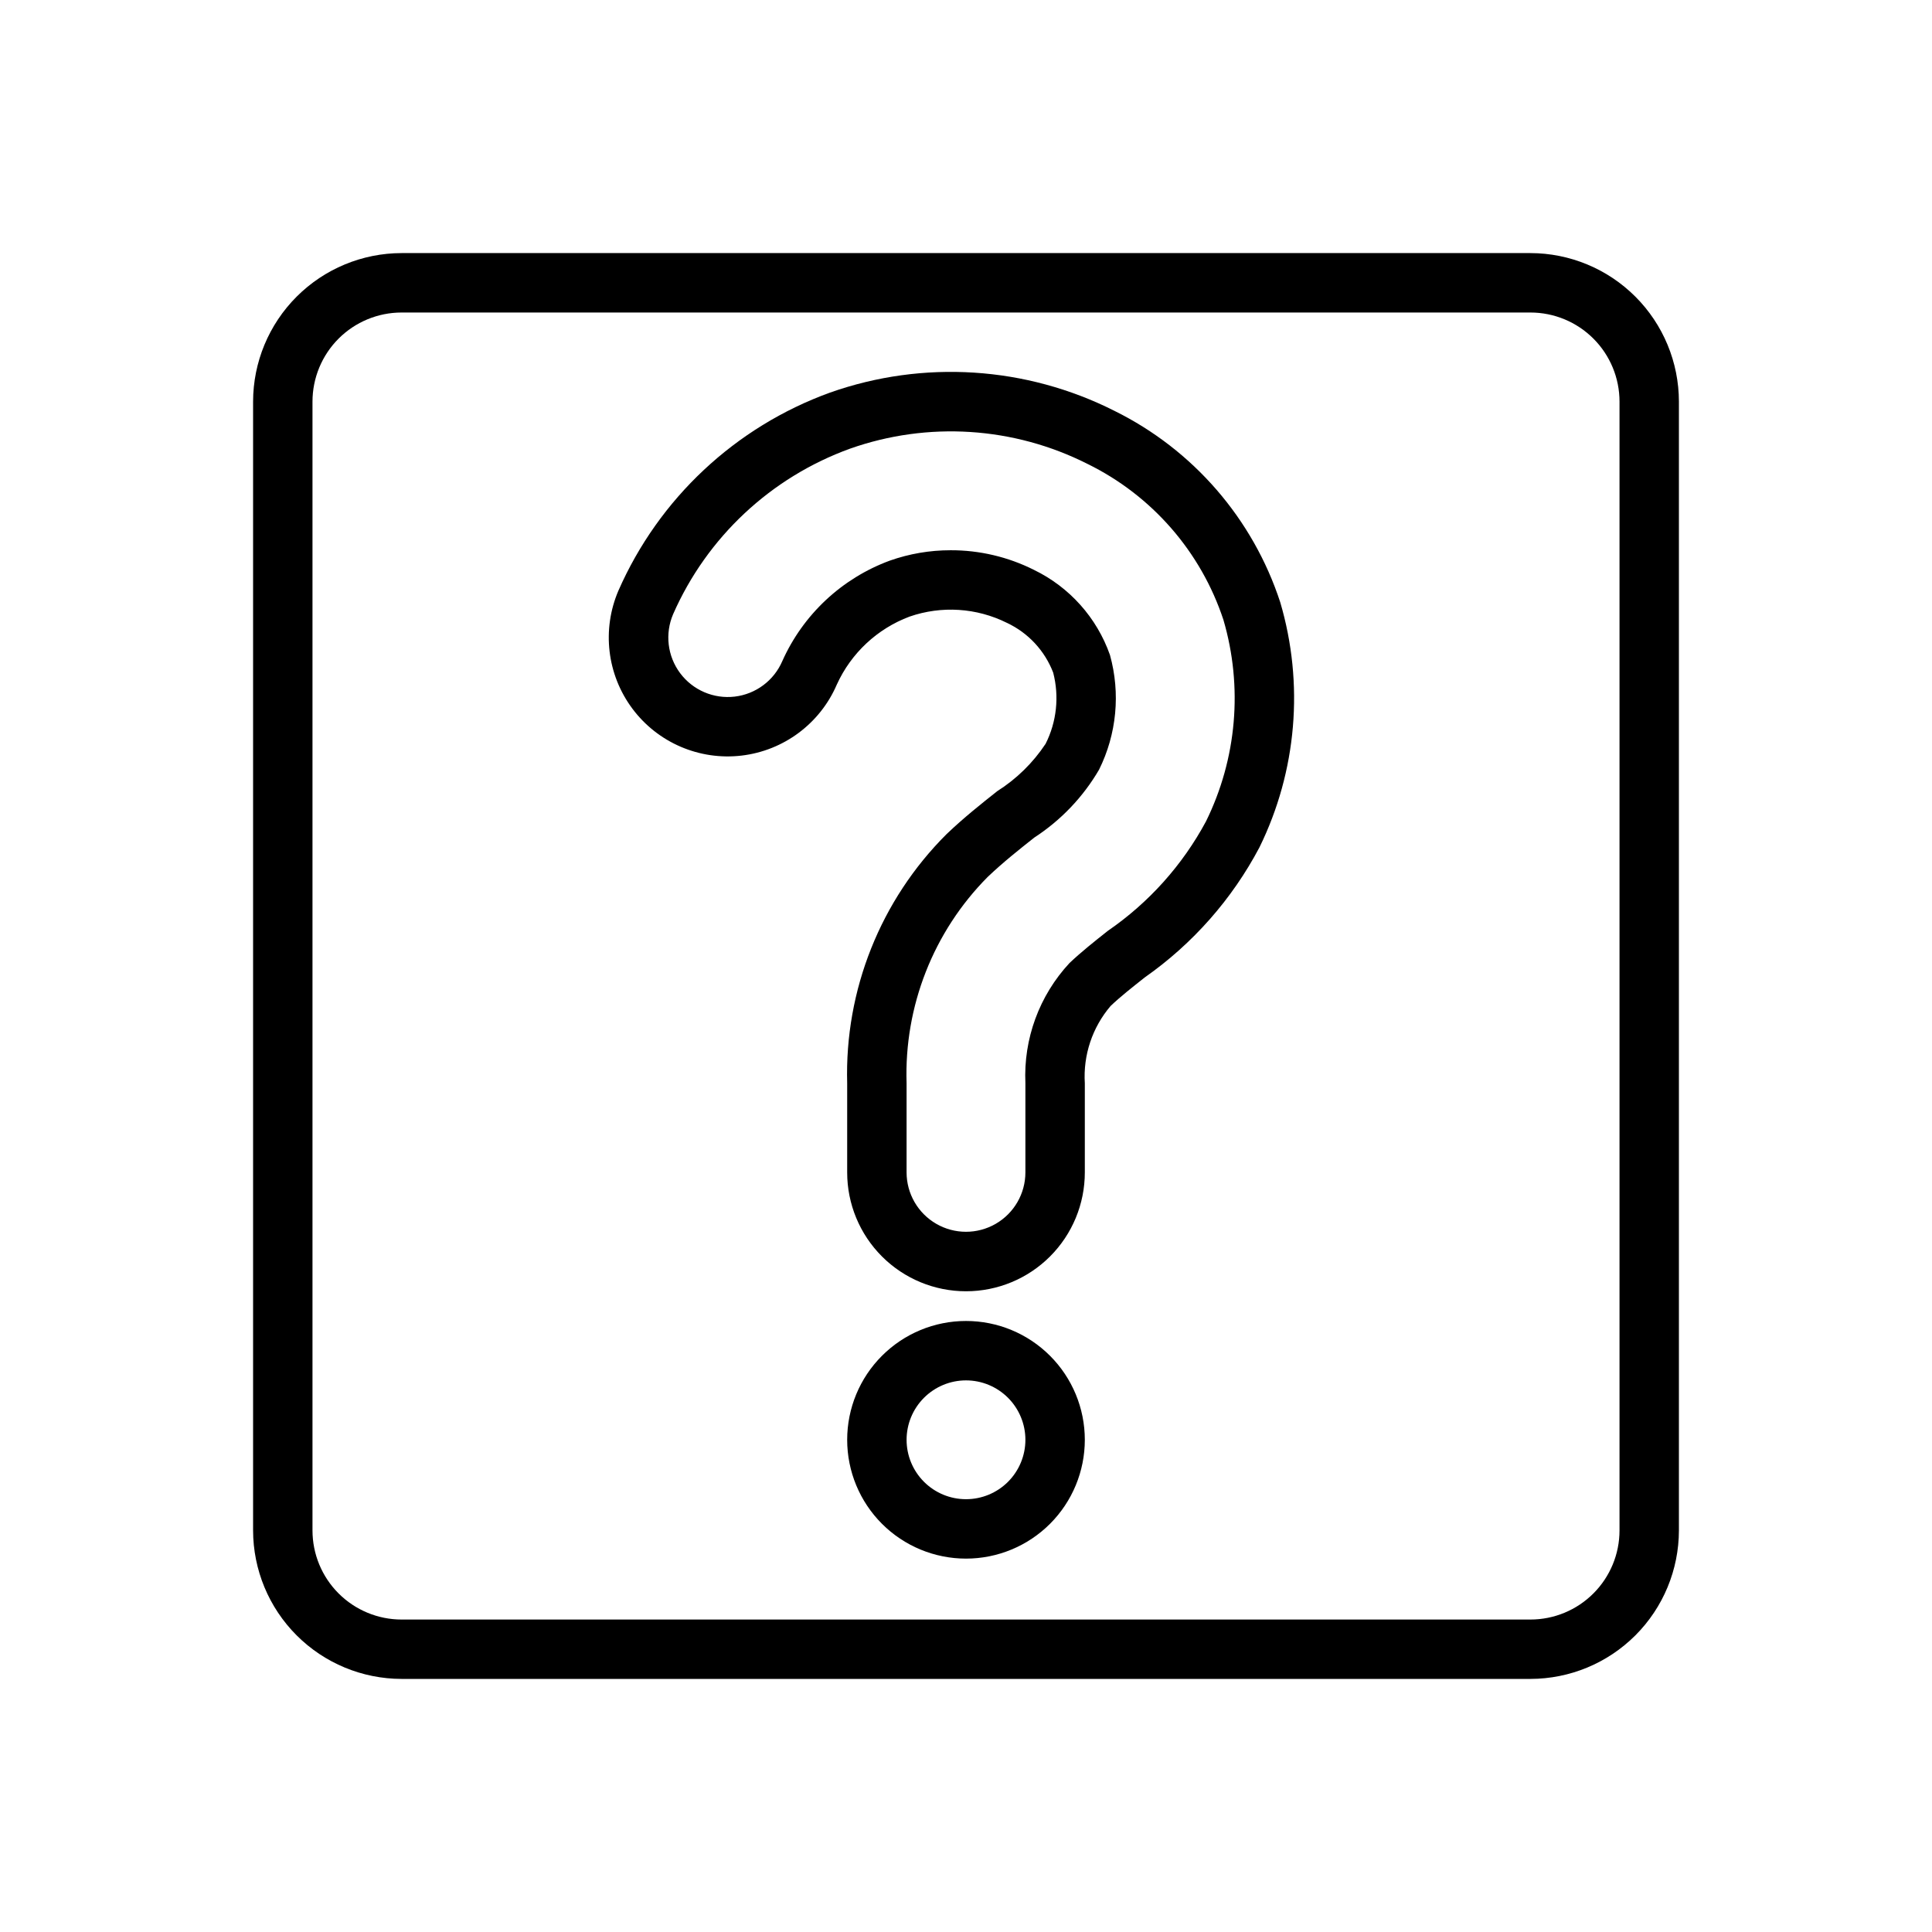
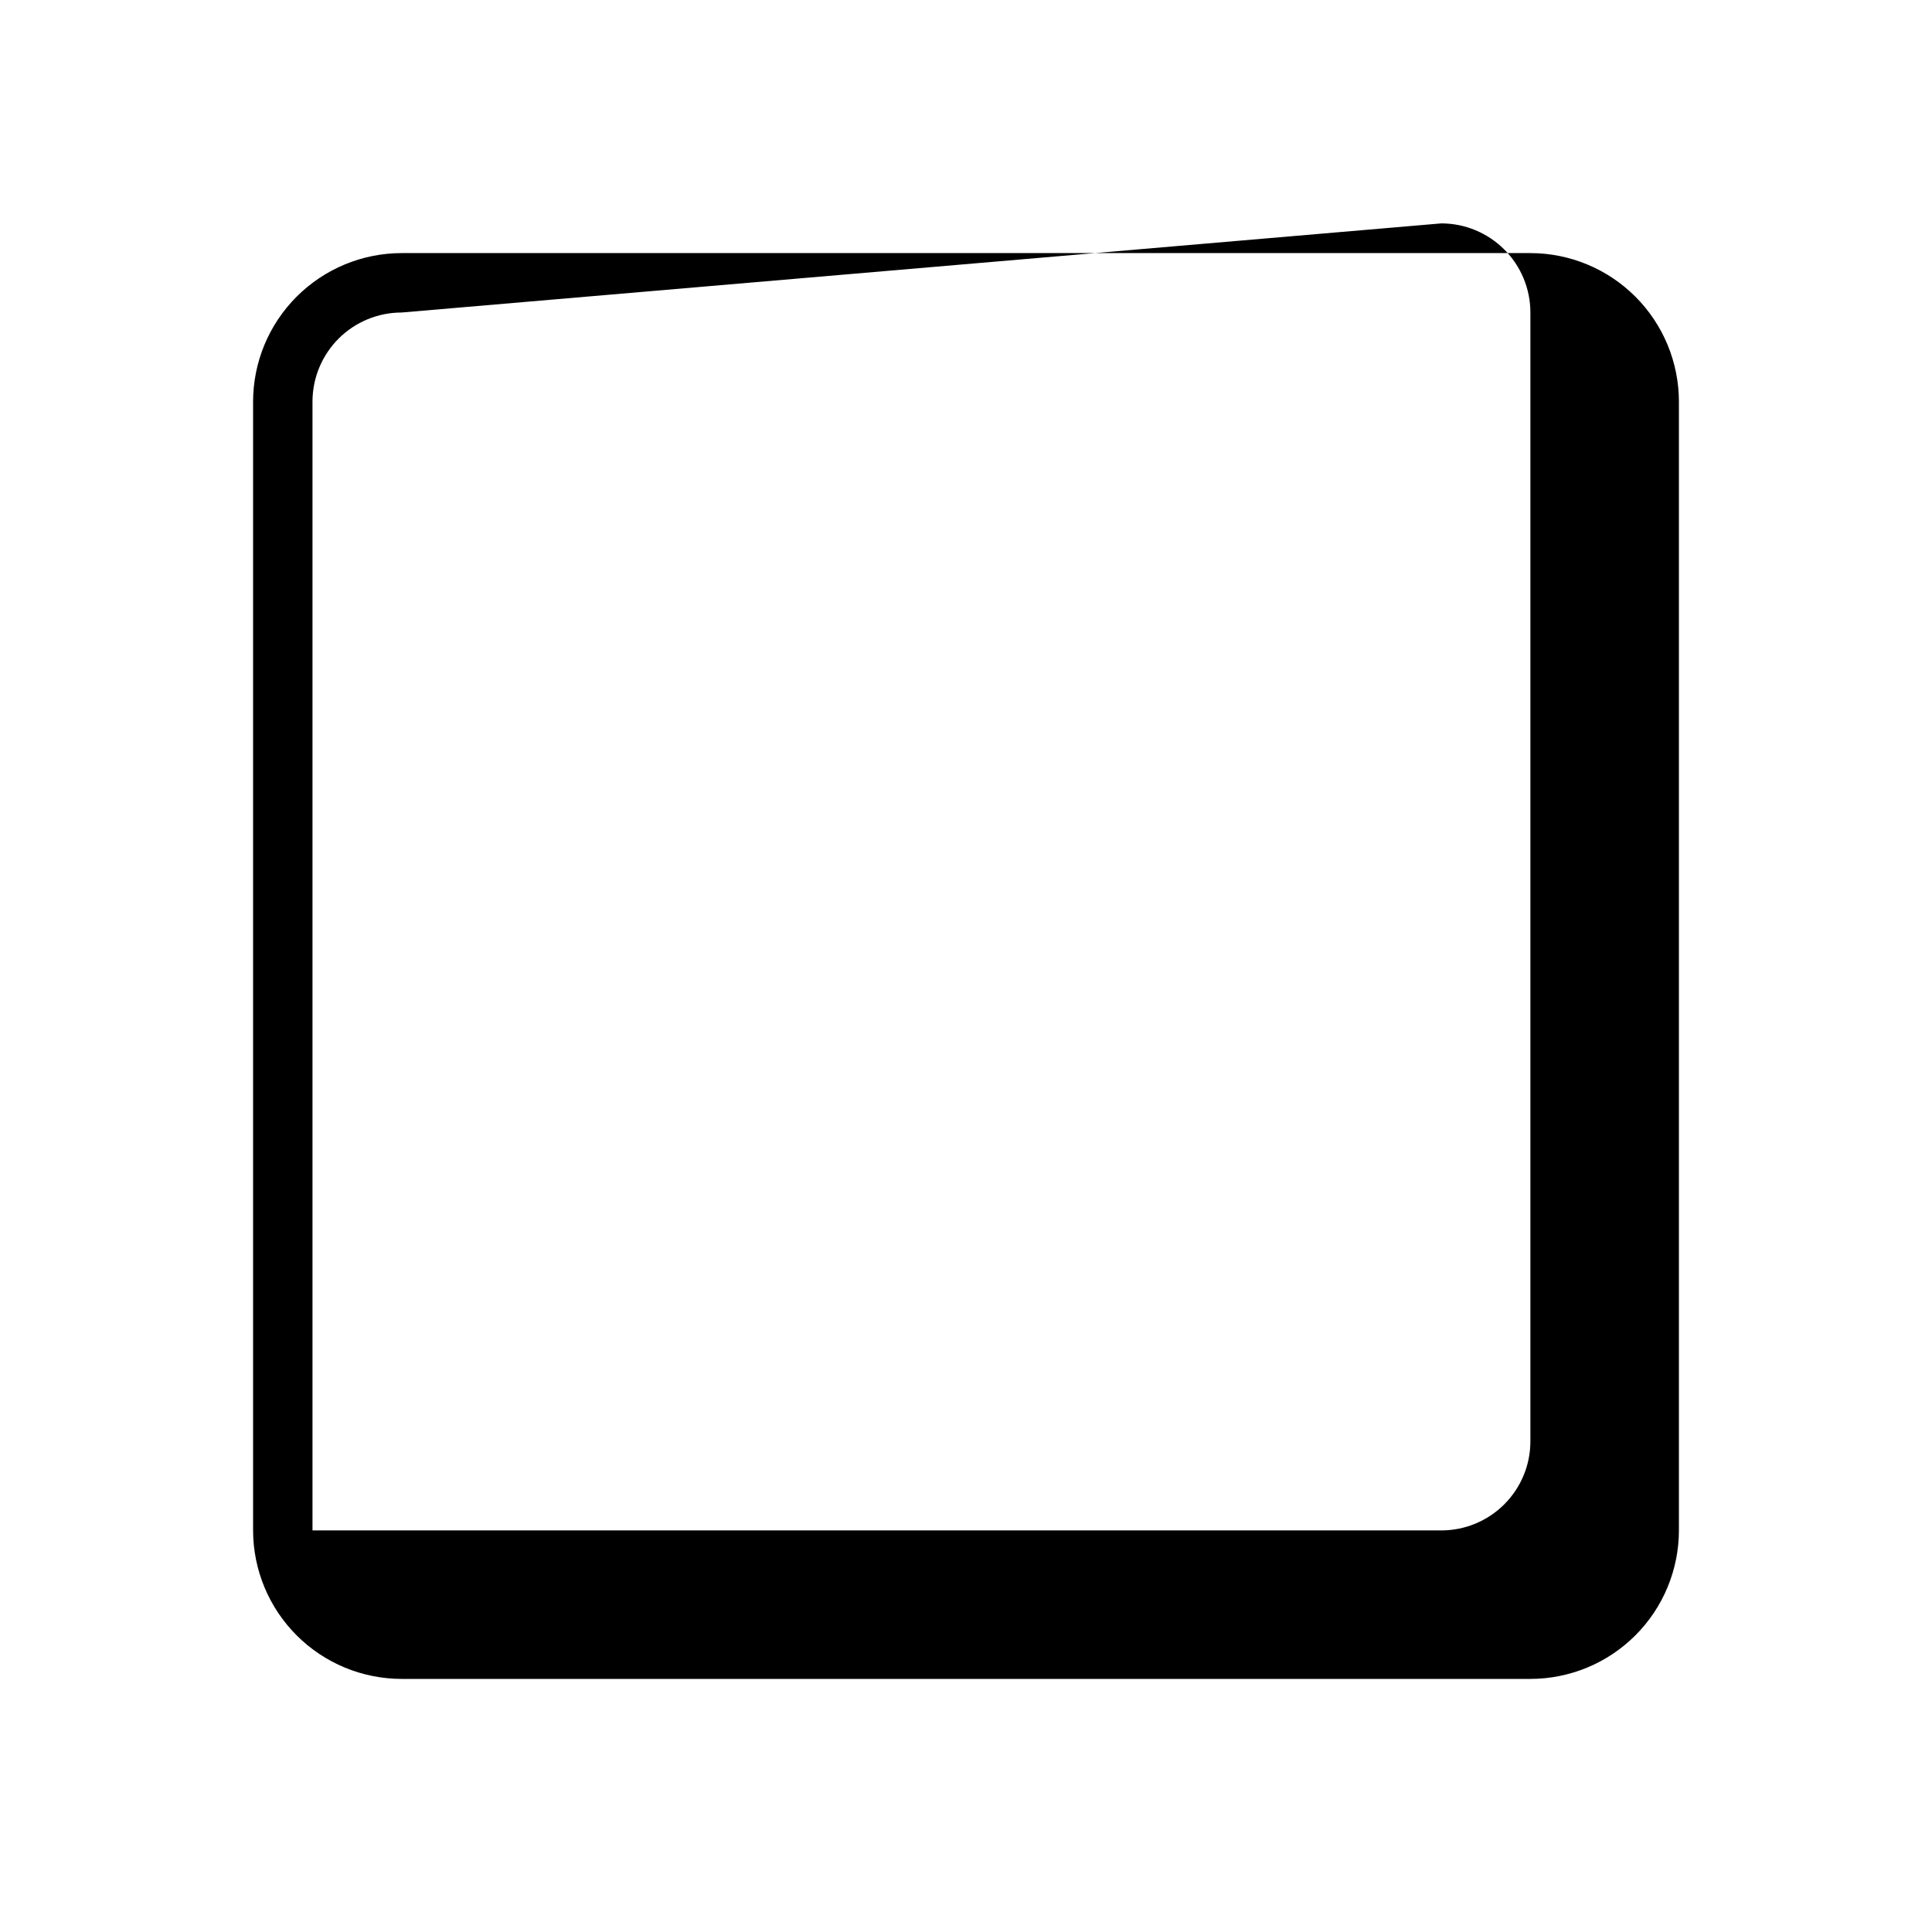
<svg xmlns="http://www.w3.org/2000/svg" fill="#000000" width="800px" height="800px" version="1.1" viewBox="144 144 512 512">
  <g>
-     <path d="m549.57 588.93h-299.14c-10.434-0.012-20.438-4.16-27.816-11.539-7.379-7.379-11.531-17.383-11.543-27.82v-299.14c0.012-10.434 4.164-20.438 11.543-27.816 7.379-7.379 17.383-11.531 27.816-11.543h299.14c10.438 0.012 20.441 4.164 27.82 11.543 7.379 7.379 11.527 17.383 11.539 27.816v299.14c-0.012 10.438-4.16 20.441-11.539 27.82-7.379 7.379-17.383 11.527-27.82 11.539zm-299.14-362.11c-6.262 0-12.27 2.488-16.699 6.918-4.43 4.43-6.918 10.438-6.918 16.699v299.14c0 6.266 2.488 12.27 6.918 16.699 4.43 4.43 10.438 6.918 16.699 6.918h299.14c6.266 0 12.27-2.488 16.699-6.918s6.918-10.434 6.918-16.699v-299.14c0-6.262-2.488-12.27-6.918-16.699-4.43-4.43-10.434-6.918-16.699-6.918z" />
-     <path d="m400 486.2c-8.352 0-16.363-3.316-22.266-9.223-5.906-5.902-9.223-13.914-9.223-22.262v-23.617c-0.691-24.703 8.84-48.598 26.34-66.047 4.684-4.465 9.336-8.141 13.43-11.383 5.106-3.234 9.473-7.508 12.812-12.547 2.938-5.832 3.652-12.535 2.016-18.855-2.227-5.82-6.621-10.551-12.262-13.199-8.027-4-17.324-4.598-25.797-1.664-8.562 3.207-15.496 9.684-19.281 18.004-4.445 10.34-14.07 17.52-25.25 18.836-11.176 1.316-22.207-3.426-28.938-12.449-6.727-9.02-8.133-20.945-3.688-31.285 10.727-24.414 30.98-43.371 56.051-52.461 24.746-8.742 51.988-6.992 75.414 4.844 20.859 10.316 36.688 28.598 43.918 50.719 6.367 21.578 4.402 44.758-5.512 64.953-7.254 13.727-17.668 25.535-30.379 34.453-3.344 2.644-6.504 5.133-9.086 7.598h0.004c-4.84 5.684-7.281 13.02-6.816 20.469v23.617c0.004 8.352-3.312 16.363-9.219 22.273-5.906 5.91-13.918 9.227-22.27 9.227zm-4.102-196.38c7.664-0.023 15.227 1.754 22.078 5.188 9.445 4.566 16.699 12.684 20.176 22.578 2.816 10.137 1.789 20.953-2.887 30.379-4.234 7.258-10.113 13.418-17.16 17.996-3.883 3.07-8.227 6.504-12.383 10.461-14.367 14.492-22.129 34.262-21.469 54.656v23.617c0 5.621 3 10.82 7.871 13.633s10.875 2.812 15.746 0 7.871-8.012 7.871-13.633v-23.617c-0.535-11.766 3.68-23.25 11.699-31.875 3.148-2.969 6.551-5.676 10.18-8.543l-0.004 0.004c10.844-7.457 19.75-17.391 25.98-28.98 8.18-16.598 9.832-35.668 4.621-53.426-5.961-18.043-18.934-32.93-35.992-41.305-19.559-9.887-42.312-11.348-62.977-4.047-20.953 7.598-37.883 23.438-46.855 43.84-2.223 5.168-1.52 11.129 1.844 15.641 3.363 4.508 8.879 6.879 14.465 6.223 5.59-0.66 10.398-4.25 12.621-9.418 5.519-12.34 15.781-21.934 28.469-26.613 5.172-1.828 10.617-2.762 16.105-2.758z" />
-     <path d="m400 557.05c-8.352 0-16.363-3.32-22.266-9.223-5.906-5.906-9.223-13.914-9.223-22.266 0-8.352 3.316-16.363 9.223-22.266 5.902-5.906 13.914-9.223 22.266-9.223s16.359 3.316 22.266 9.223c5.902 5.902 9.223 13.914 9.223 22.266 0 8.352-3.32 16.359-9.223 22.266-5.906 5.902-13.914 9.223-22.266 9.223zm0-47.23v-0.004c-4.176 0-8.18 1.66-11.133 4.613-2.953 2.953-4.613 6.957-4.613 11.133 0 4.176 1.66 8.18 4.613 11.133 2.953 2.953 6.957 4.609 11.133 4.609s8.18-1.656 11.133-4.609c2.949-2.953 4.609-6.957 4.609-11.133 0-4.176-1.66-8.18-4.609-11.133-2.953-2.953-6.957-4.613-11.133-4.613z" />
+     <path d="m549.57 588.93h-299.14c-10.434-0.012-20.438-4.16-27.816-11.539-7.379-7.379-11.531-17.383-11.543-27.82v-299.14c0.012-10.434 4.164-20.438 11.543-27.816 7.379-7.379 17.383-11.531 27.816-11.543h299.14c10.438 0.012 20.441 4.164 27.82 11.543 7.379 7.379 11.527 17.383 11.539 27.816v299.14c-0.012 10.438-4.16 20.441-11.539 27.82-7.379 7.379-17.383 11.527-27.82 11.539zm-299.14-362.11c-6.262 0-12.27 2.488-16.699 6.918-4.43 4.43-6.918 10.438-6.918 16.699v299.14h299.14c6.266 0 12.27-2.488 16.699-6.918s6.918-10.434 6.918-16.699v-299.14c0-6.262-2.488-12.27-6.918-16.699-4.43-4.43-10.434-6.918-16.699-6.918z" />
  </g>
</svg>